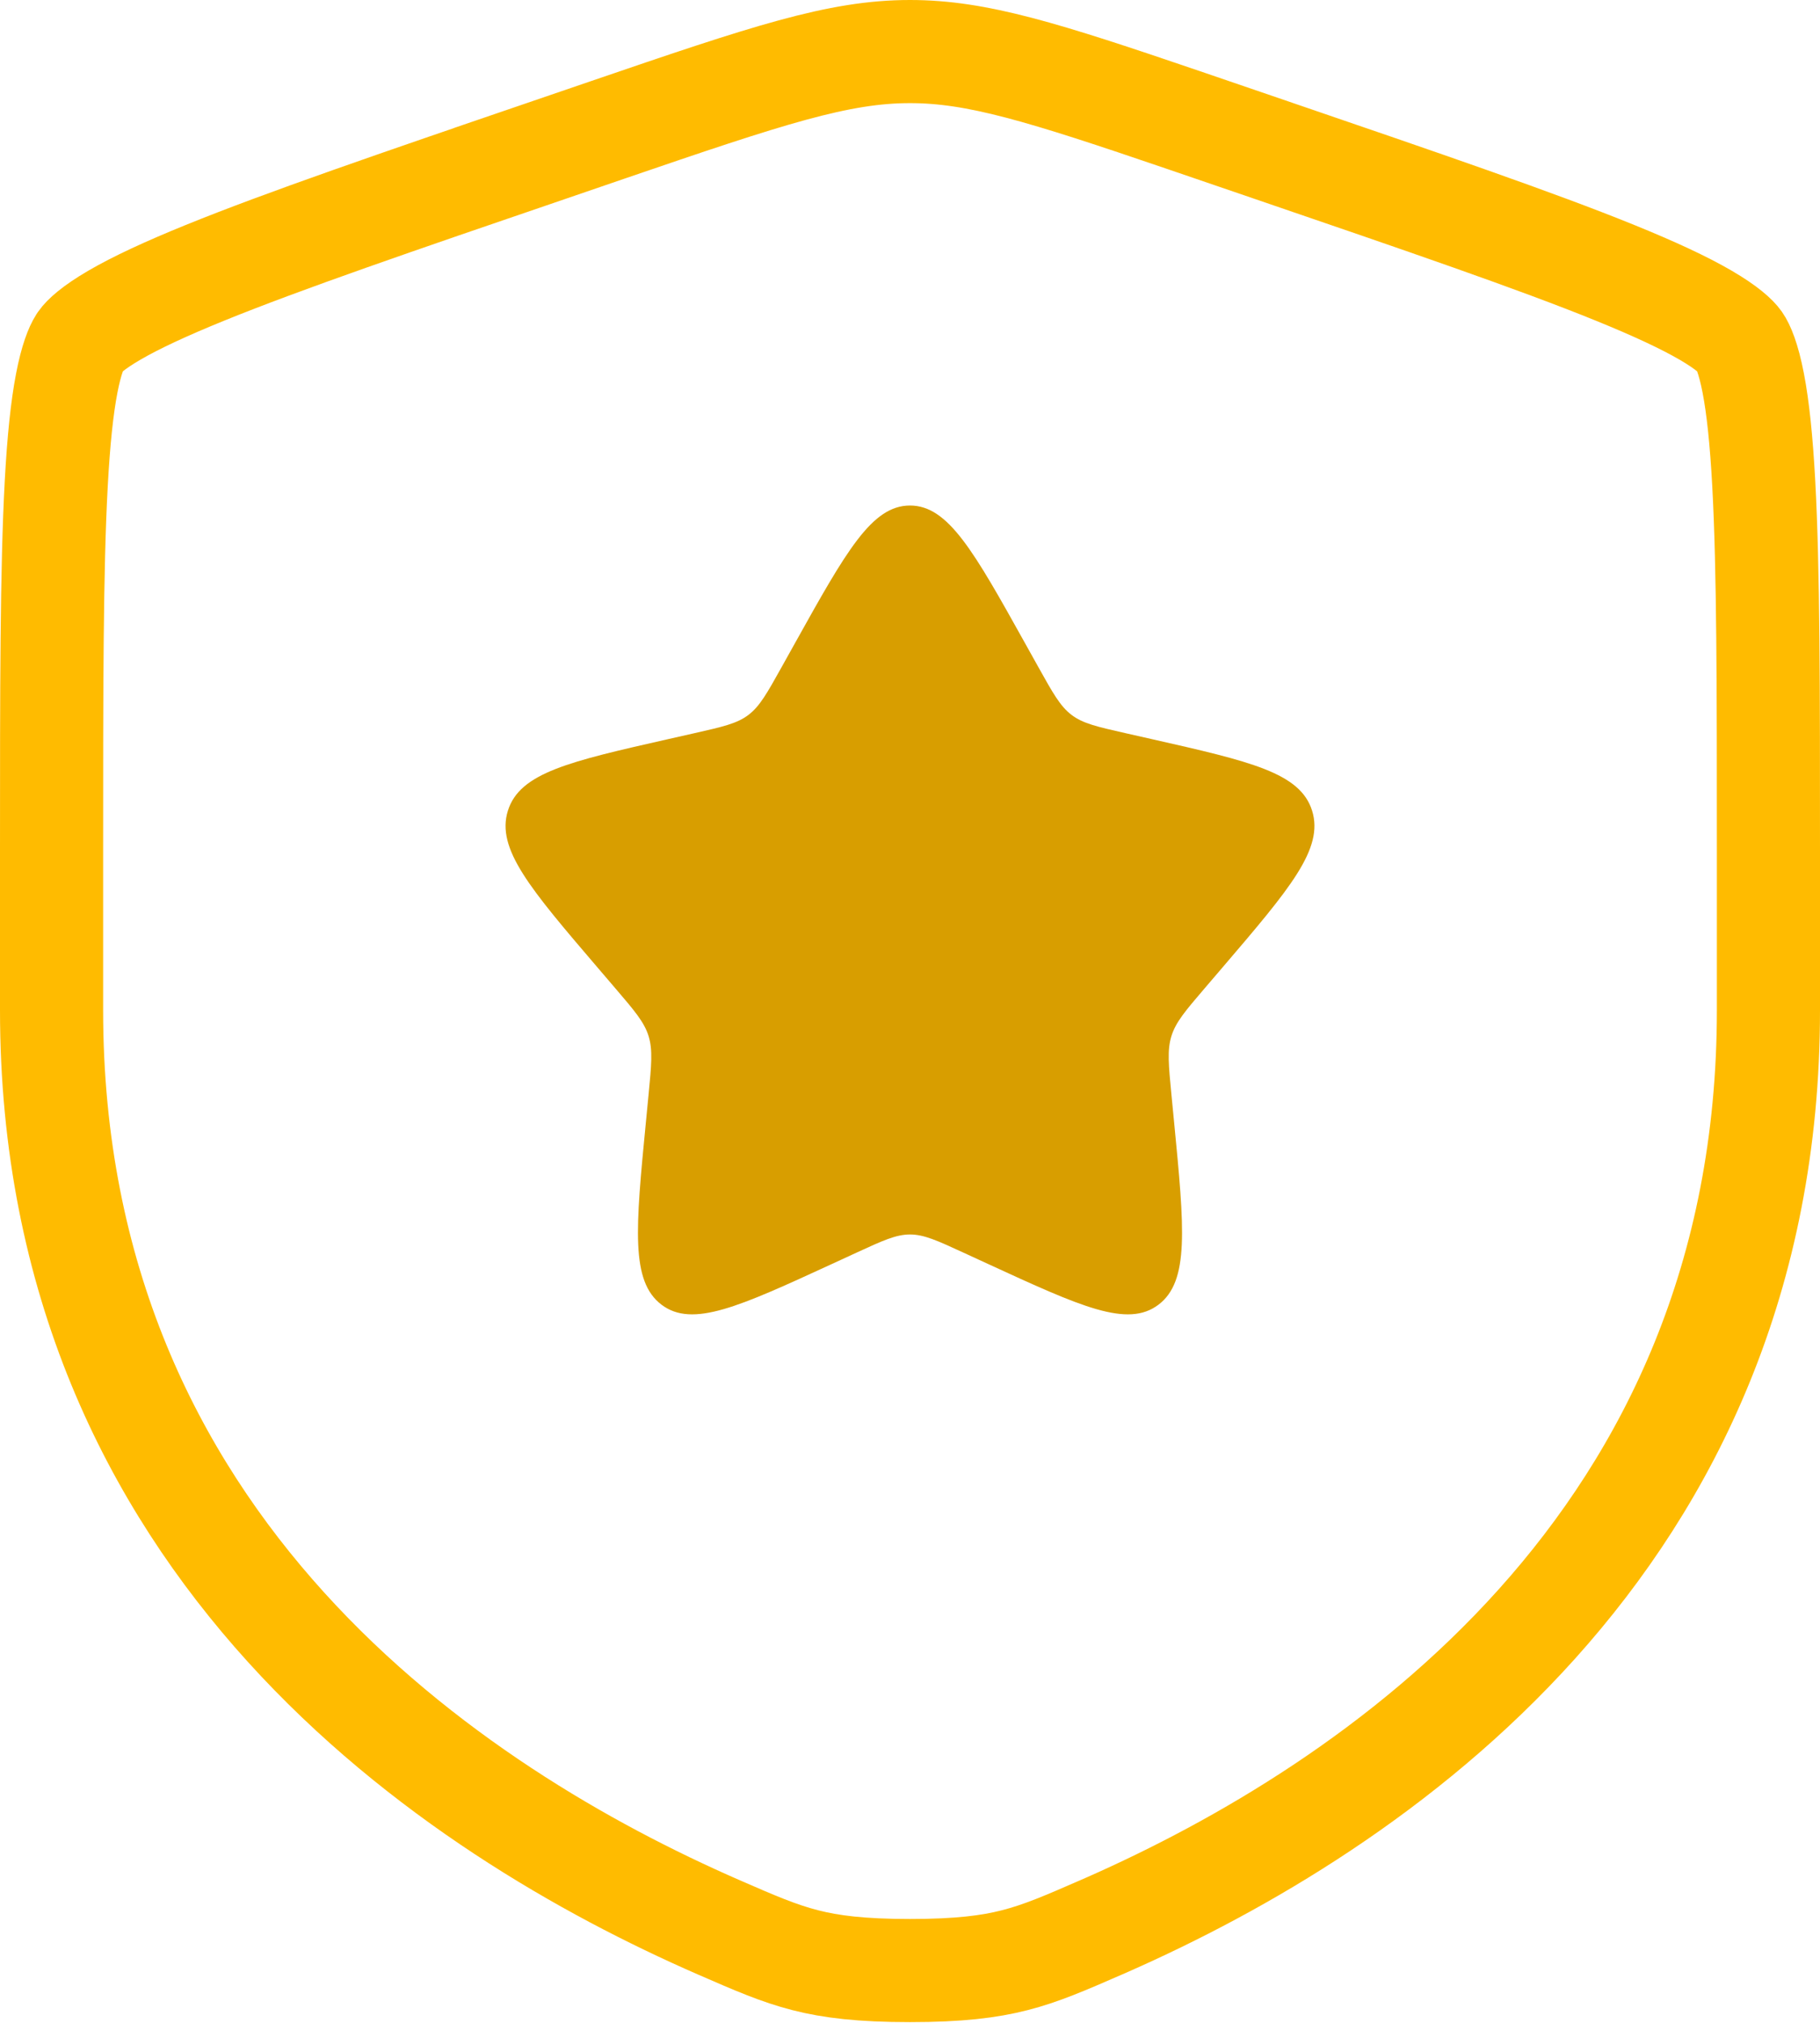
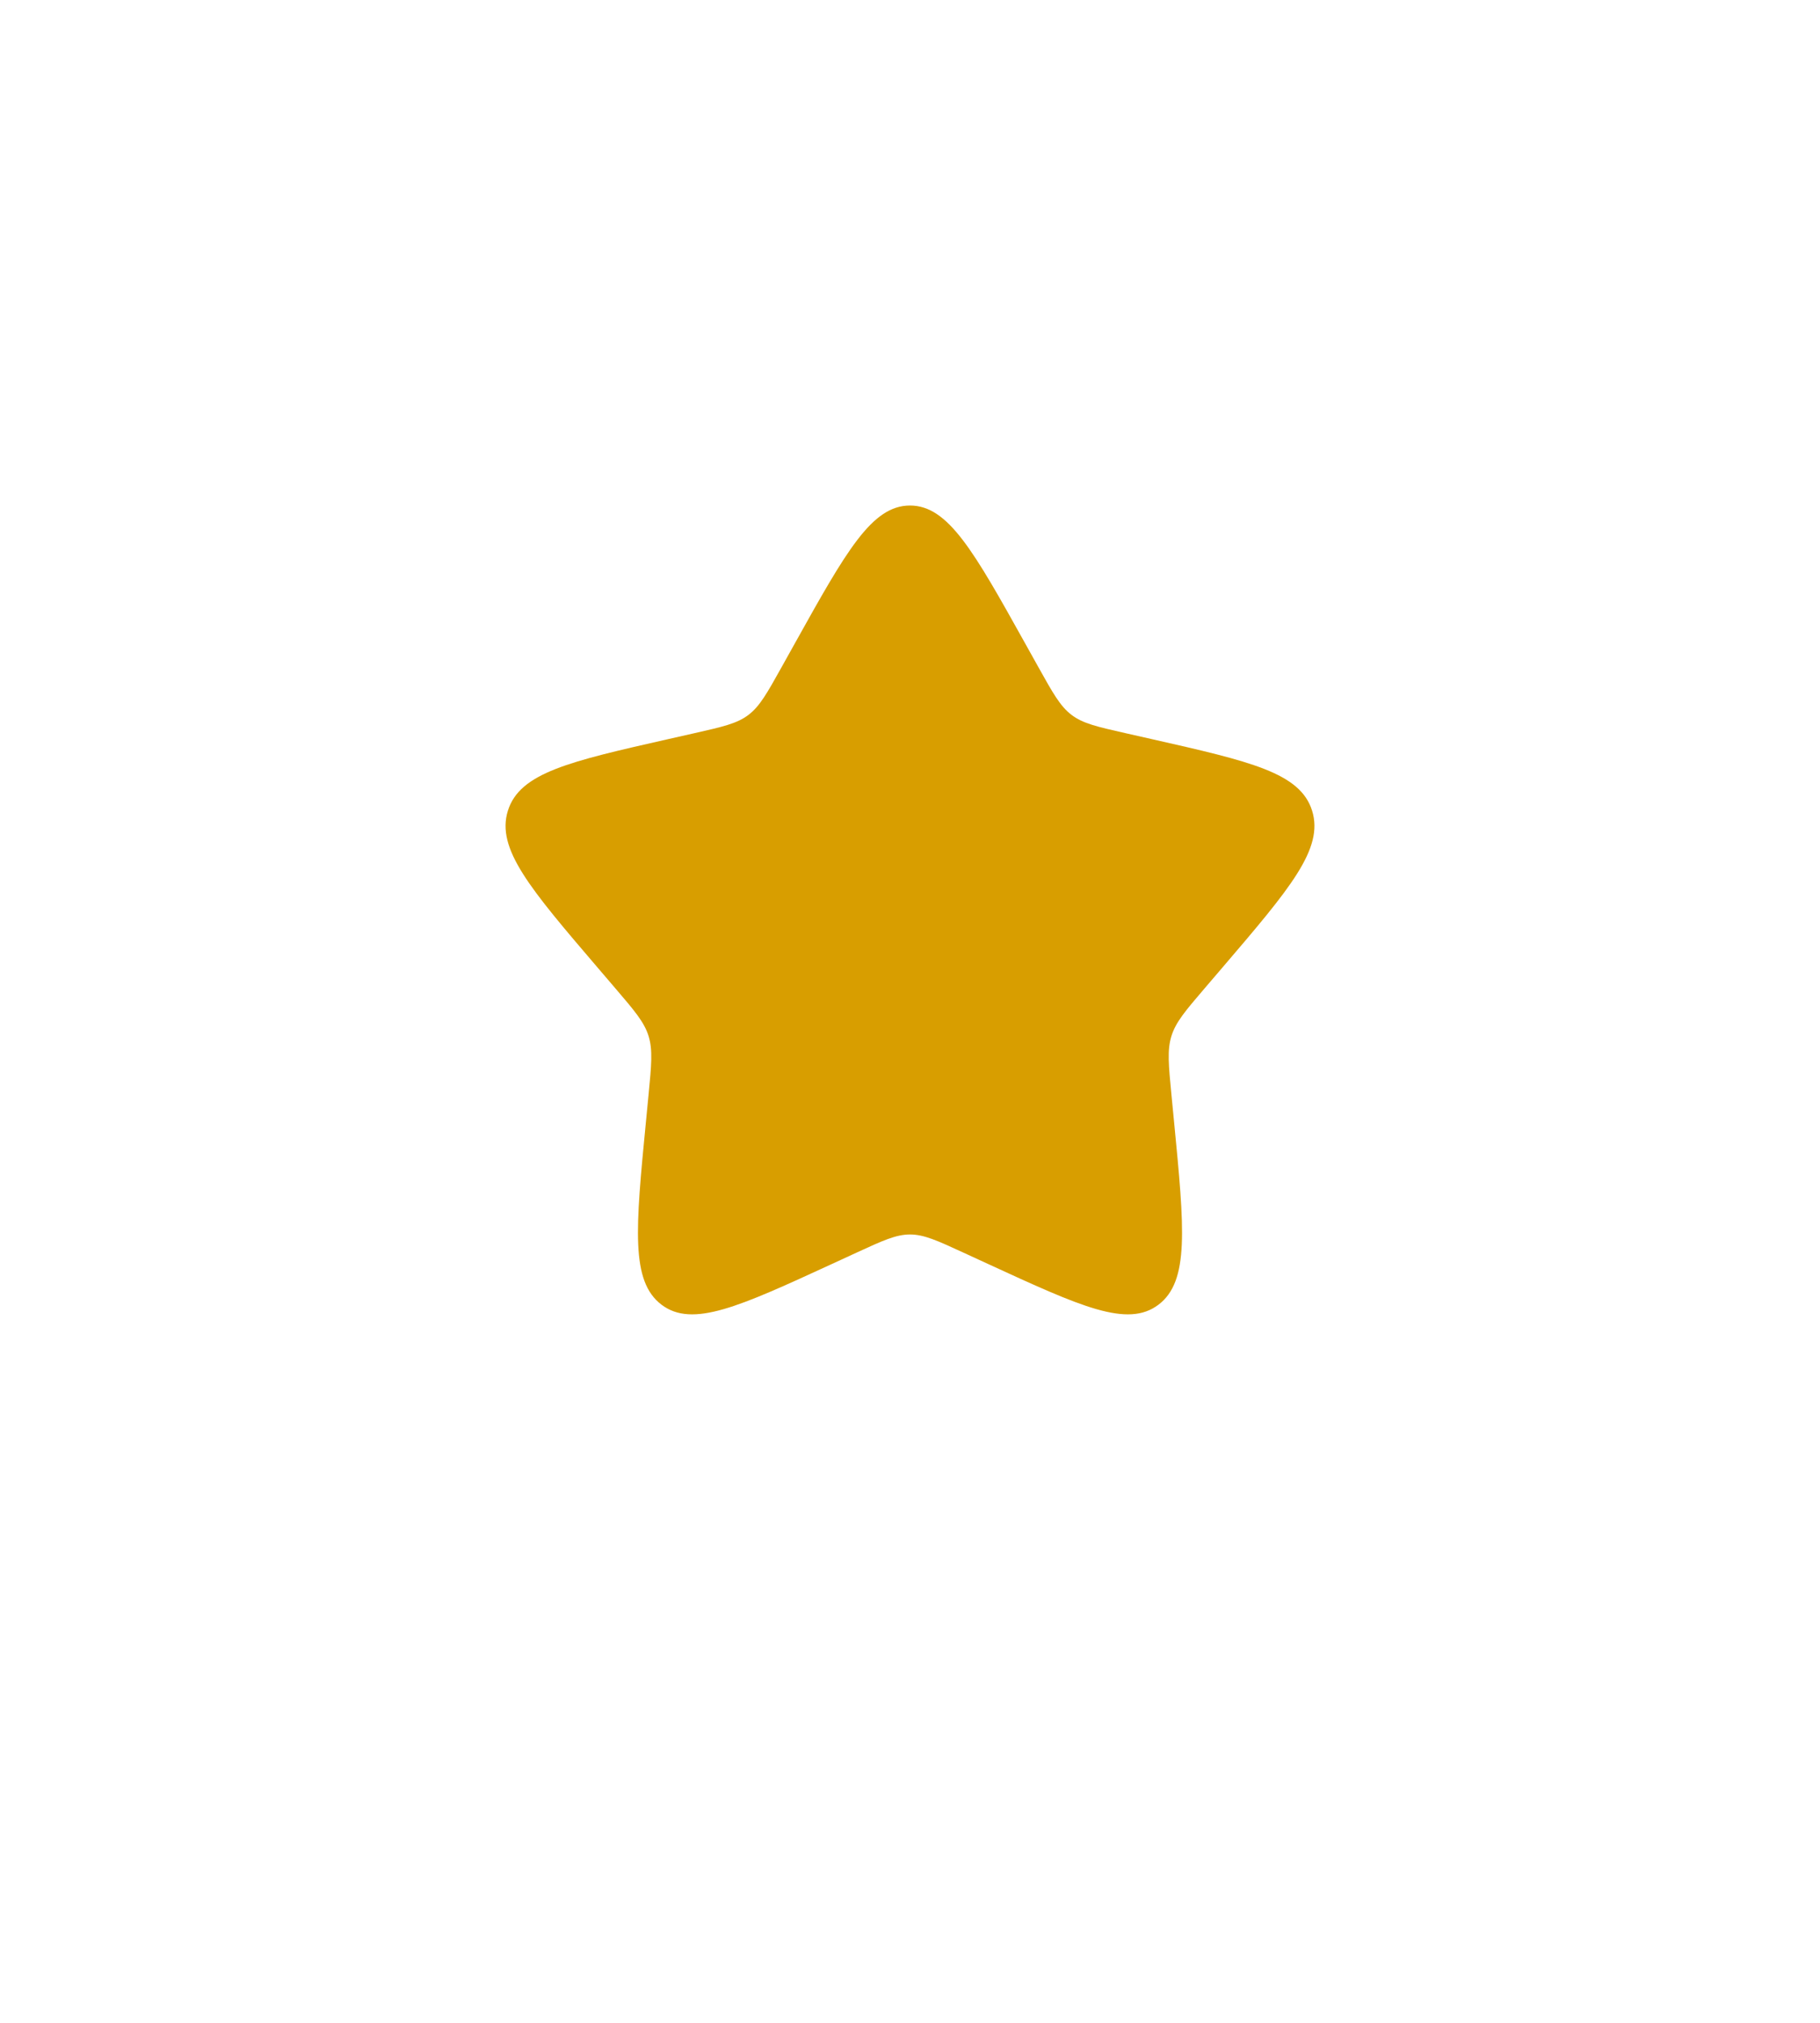
<svg xmlns="http://www.w3.org/2000/svg" width="600" height="667" viewBox="0 0 600 667" fill="none">
-   <path d="M300 17C322.091 17 343.709 23.731 390.256 39.609L399.904 42.908L418.998 49.443C469.319 66.668 506.349 79.351 532.426 89.944C545.449 95.235 555.182 99.785 562.209 103.866C569.479 108.089 572.46 111.028 573.502 112.513C574.593 114.068 576.388 117.965 577.998 126.321C579.554 134.397 580.682 145.189 581.452 159.329C582.994 187.64 583 227.047 583 280.557V333.047C583 509.099 452.135 596.04 365.285 634.434L363.241 635.331C350.974 640.689 343.227 644.032 334.531 646.258C326.079 648.422 316.09 649.667 300 649.667C283.91 649.667 273.921 648.422 265.469 646.258C256.773 644.032 249.024 640.689 236.756 635.331H236.757C149.933 597.403 17 510.486 17 333.047V280.557C17 227.047 17.006 187.64 18.548 159.329C19.318 145.189 20.446 134.397 22.002 126.321C23.512 118.488 25.184 114.573 26.286 112.833L26.499 112.514C27.541 111.029 30.521 108.089 37.792 103.866C44.819 99.785 54.552 95.235 67.575 89.944C93.651 79.351 130.682 66.668 181.003 49.443L181.002 49.442L200.096 42.908C253.41 24.659 276.436 17 300 17Z" stroke="#FFBB00" stroke-width="34" />
  <path d="M262.043 212.109L257.673 219.947C252.873 228.556 250.473 232.861 246.733 235.701C242.989 238.542 238.329 239.596 229.011 241.705L220.526 243.624C187.731 251.045 171.333 254.755 167.432 267.301C163.53 279.847 174.709 292.917 197.067 319.064L202.852 325.827C209.205 333.257 212.382 336.971 213.811 341.567C215.24 346.164 214.76 351.117 213.799 361.031L212.925 370.057C209.544 404.937 207.854 422.381 218.068 430.134C228.282 437.887 243.636 430.817 274.343 416.681L282.286 413.021C291.013 409.004 295.376 406.994 299.999 406.994C304.623 406.994 308.986 409.004 317.713 413.021L325.656 416.681C356.363 430.817 371.716 437.887 381.929 430.134C392.146 422.381 390.453 404.937 387.073 370.057L386.199 361.031C385.239 351.117 384.759 346.161 386.189 341.567C387.616 336.971 390.793 333.257 397.146 325.827L402.933 319.064C425.289 292.917 436.469 279.847 432.566 267.301C428.666 254.755 412.269 251.045 379.473 243.624L370.986 241.705C361.669 239.596 357.009 238.542 353.266 235.701C349.526 232.861 347.126 228.557 342.326 219.948L337.956 212.109C321.069 181.813 312.623 166.664 299.999 166.664C287.376 166.664 278.929 181.813 262.043 212.109Z" fill="#D89E00" />
</svg>